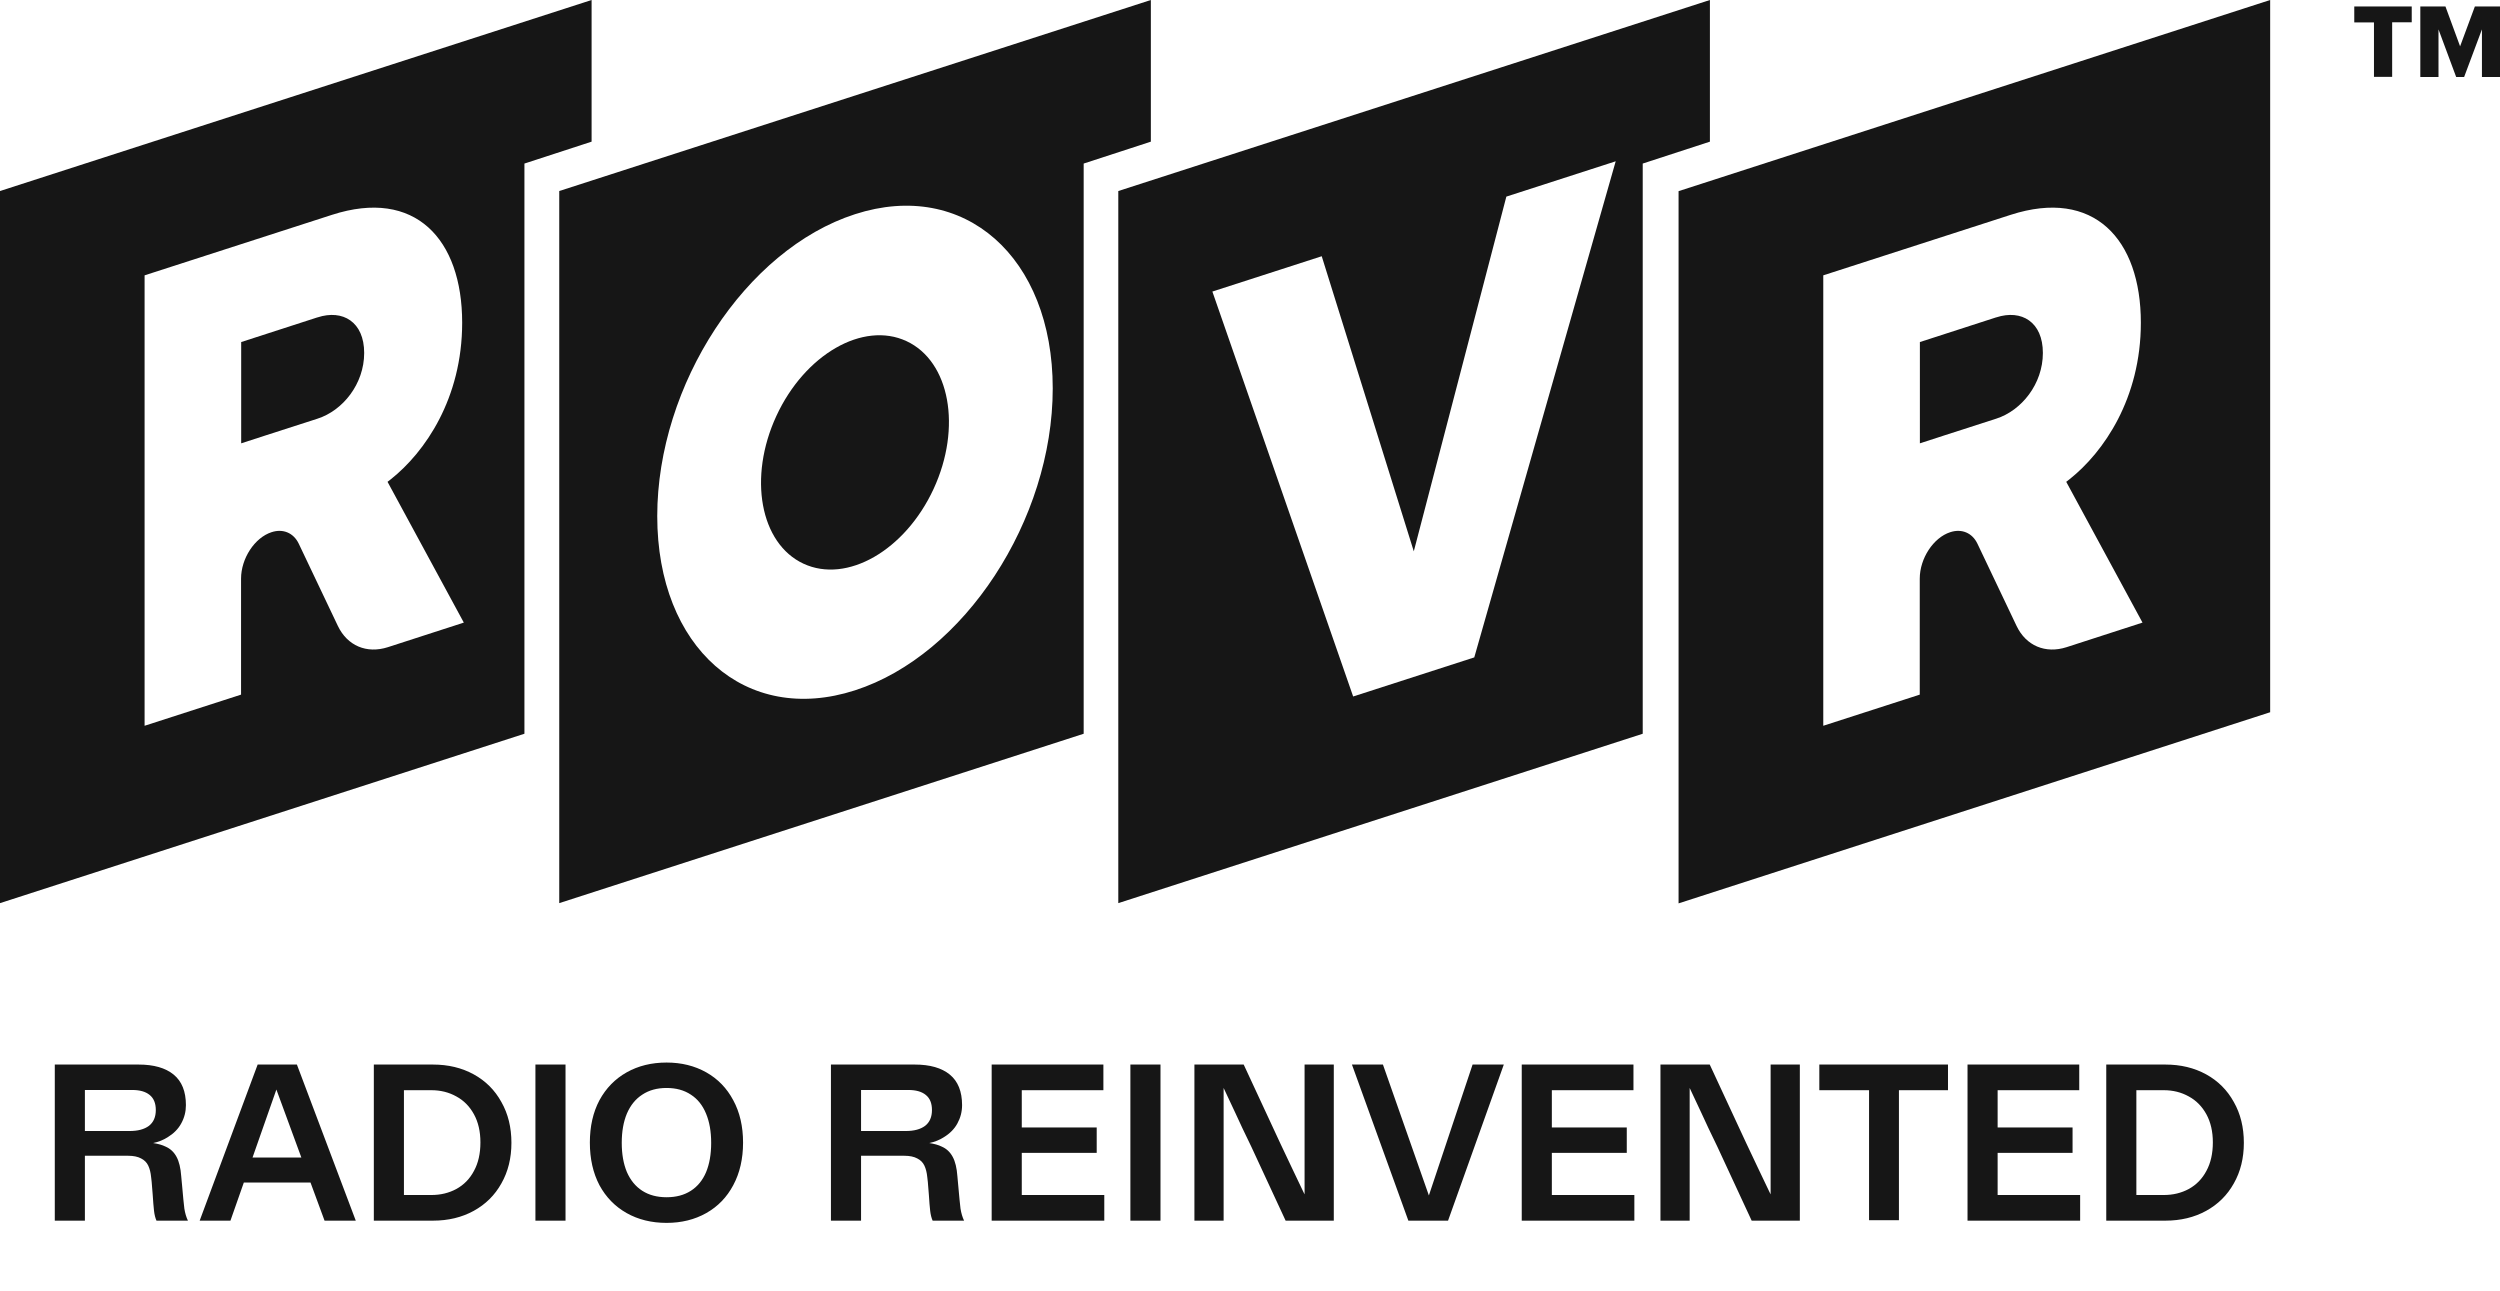
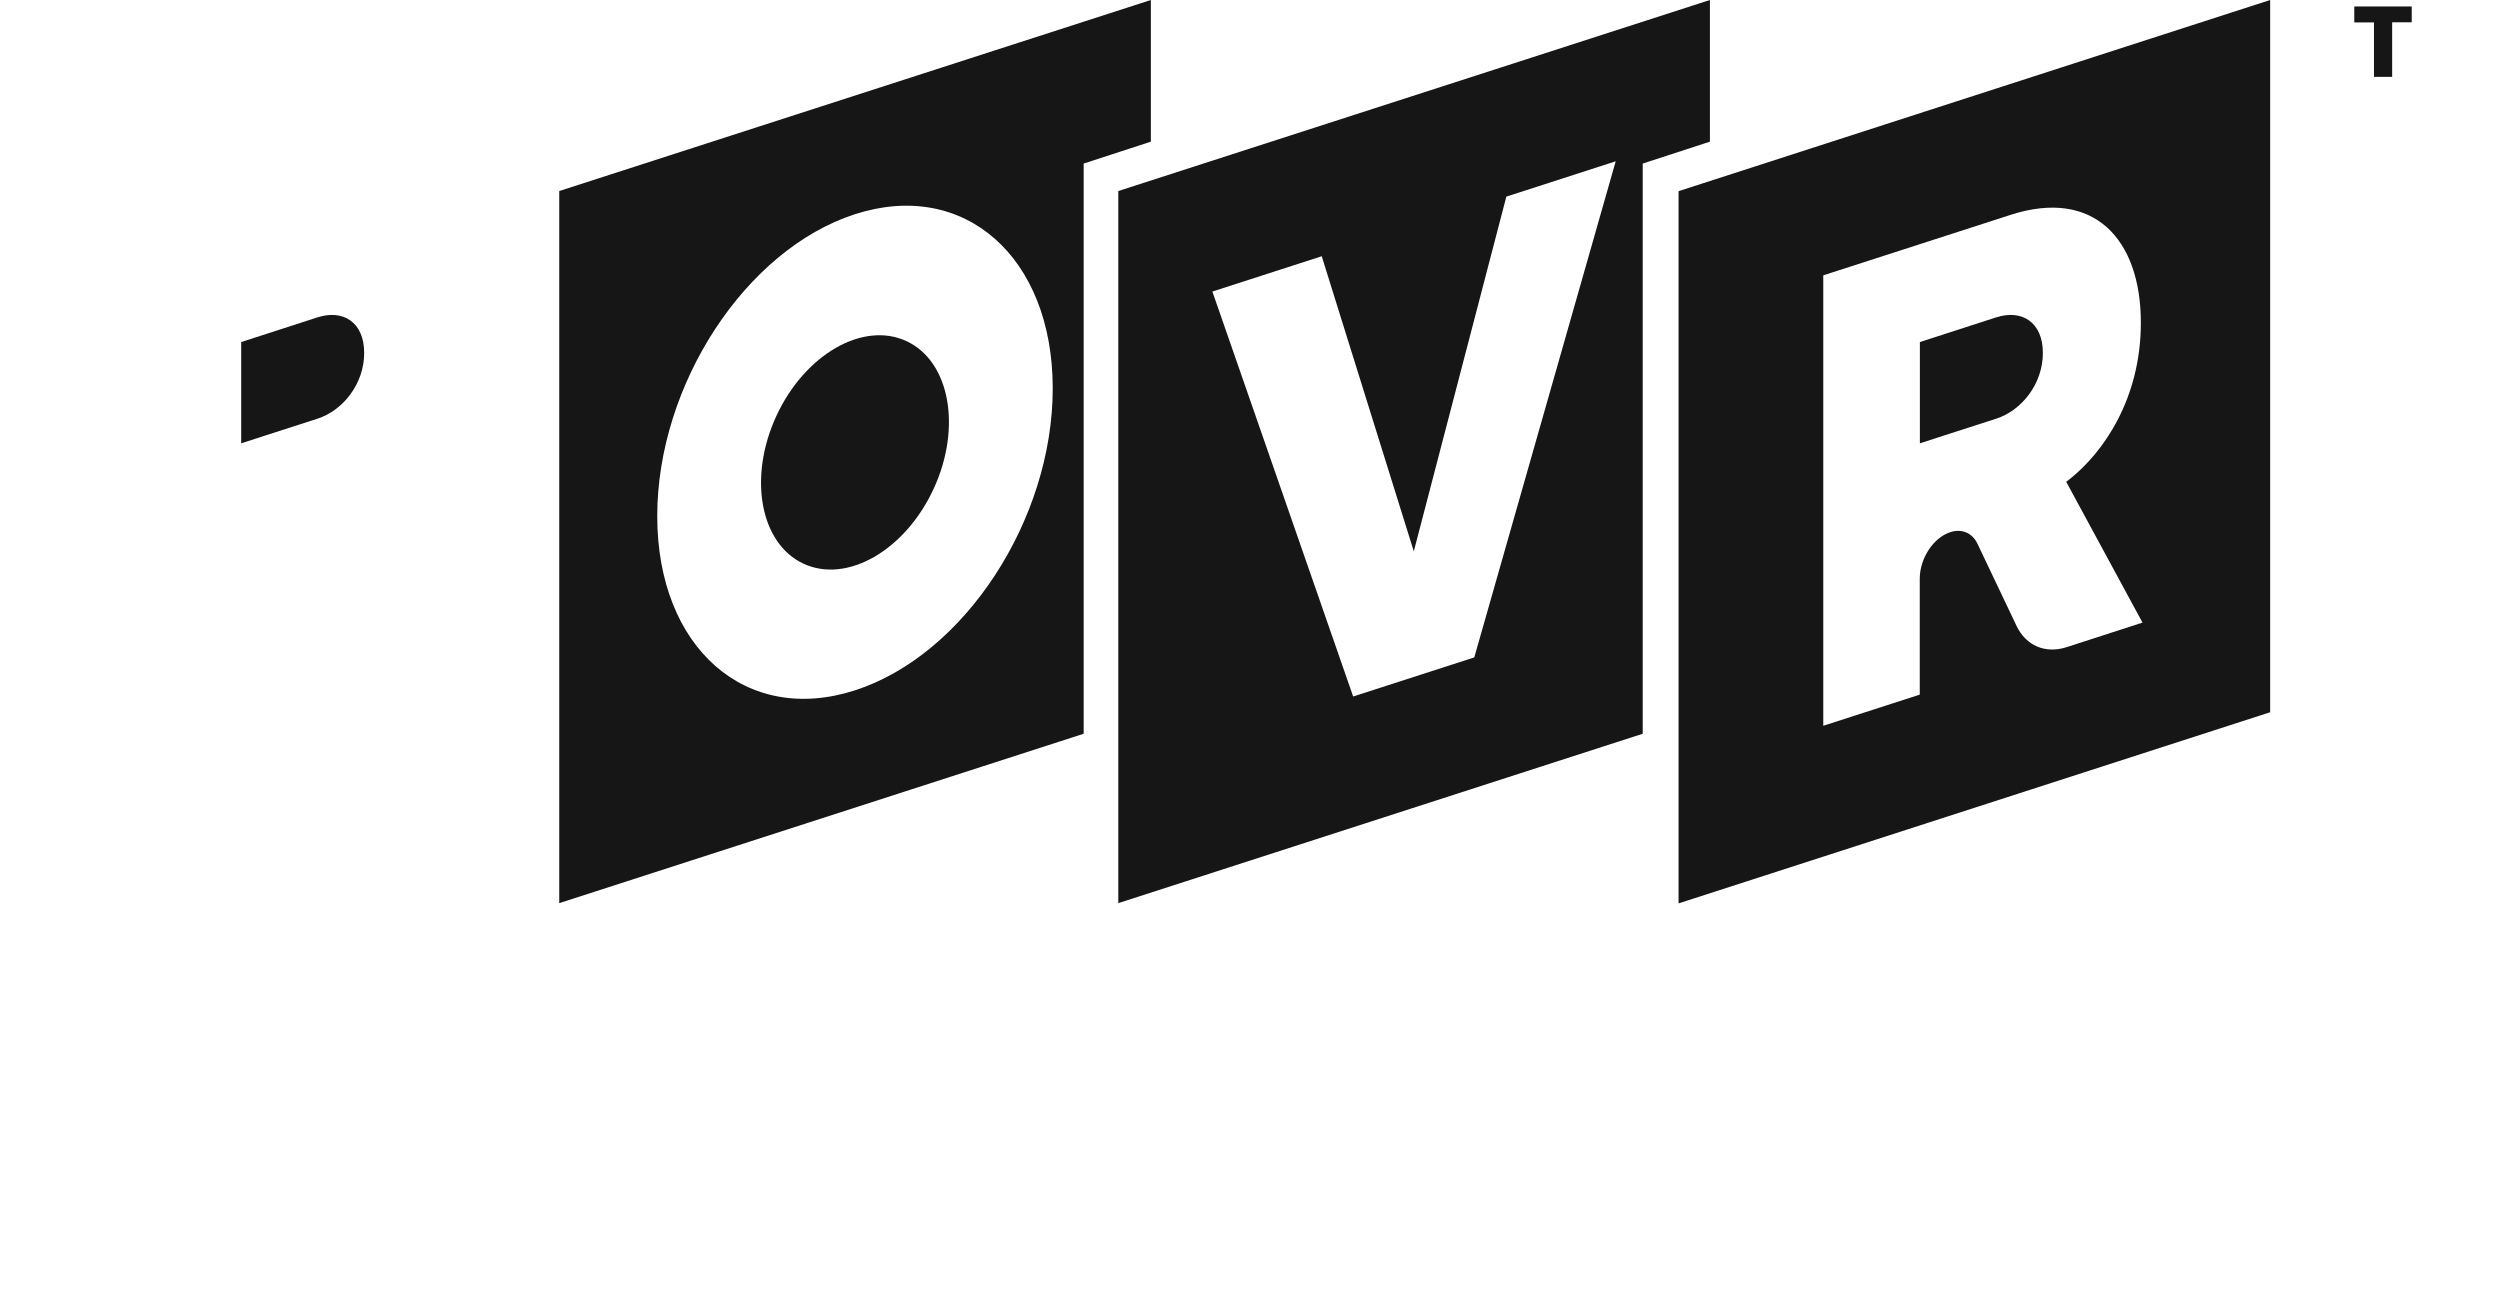
<svg xmlns="http://www.w3.org/2000/svg" width="213" height="110" viewBox="0 0 213 110" fill="none">
  <path d="M202.262 6.559V1.91H200.584V0.551H205.479V1.899H203.812V6.548H202.262V6.559Z" fill="#161616" />
-   <path d="M211.461 6.559V2.503L209.944 6.559H209.266L207.76 2.503V6.559H206.211V0.551H208.352L209.6 3.948L210.859 0.551H213V6.559H211.45H211.461Z" fill="#161616" />
  <path d="M139.96 13.935L145.684 12.069V0L95.279 16.276V76.947L139.96 62.515V13.935ZM115.29 59.344L103.294 24.84L112.611 21.831L120.455 46.973L128.341 16.751L137.658 13.741L125.608 56.011L115.28 59.344H115.29Z" fill="#161616" />
  <path d="M27.047 27.04L20.549 29.143V37.772L22.679 37.081L27.058 35.669C29.209 34.978 31.028 32.713 31.028 30.071C31.028 27.428 29.209 26.339 27.058 27.04H27.047Z" fill="#161616" />
-   <path d="M0 16.276V76.947L44.681 62.515V13.935L50.404 12.069V0L0 16.276ZM33.051 55.138C31.243 55.72 29.597 55.019 28.79 53.337L25.455 46.326C25.014 45.398 24.11 45.02 23.131 45.344C21.7 45.808 20.538 47.577 20.538 49.303V59.182L12.319 61.836V23.459L28.285 18.304C35.364 16.017 39.377 20.364 39.377 27.493C39.377 33.954 36.203 38.527 33.309 40.825C33.212 40.9 33.115 40.976 33.018 41.051L39.517 53.045L33.051 55.138Z" fill="#161616" />
  <path d="M170.072 27.04L163.574 29.143V37.772L165.704 37.081L170.083 35.669C172.235 34.978 174.053 32.713 174.053 30.071C174.053 27.428 172.235 26.339 170.083 27.04H170.072Z" fill="#161616" />
  <path d="M143.014 16.287V76.968L193.418 60.682V0L143.014 16.287ZM176.075 55.138C174.268 55.72 172.621 55.019 171.815 53.337L168.479 46.326C168.038 45.398 167.135 45.02 166.156 45.344C164.725 45.808 163.563 47.577 163.563 49.303V59.182L155.343 61.836V23.459L171.309 18.304C178.388 16.017 182.401 20.364 182.401 27.493C182.401 33.954 179.227 38.527 176.333 40.825C176.236 40.9 176.14 40.976 176.043 41.051L182.541 53.045L176.075 55.138Z" fill="#161616" />
  <path d="M79.541 41.658C81.963 36.422 80.929 30.783 77.231 29.064C73.533 27.345 68.572 30.196 66.15 35.432C63.727 40.669 64.761 46.308 68.459 48.027C72.157 49.746 77.118 46.895 79.541 41.658Z" fill="#161616" />
  <path d="M47.648 16.276V76.947L92.329 62.515V13.935L98.053 12.069V0L47.648 16.276ZM72.845 58.816C63.539 61.825 55.997 55.181 55.997 43.974C55.997 32.768 63.539 21.248 72.845 18.25C82.151 15.241 89.693 21.885 89.693 33.091C89.693 44.298 82.151 55.817 72.845 58.816Z" fill="#161616" />
-   <path d="M4.668 90.7H11.812C13.104 90.7 14.098 90.985 14.795 91.555C15.491 92.125 15.84 92.993 15.84 94.158C15.84 94.715 15.707 95.235 15.441 95.716C15.187 96.185 14.801 96.577 14.282 96.894C13.927 97.122 13.515 97.287 13.047 97.388C13.477 97.451 13.832 97.553 14.111 97.692C14.516 97.869 14.826 98.161 15.042 98.566C15.257 98.959 15.39 99.51 15.441 100.219L15.479 100.637C15.491 100.776 15.504 100.909 15.517 101.036C15.593 101.923 15.656 102.569 15.707 102.974C15.77 103.367 15.871 103.709 16.011 104H13.332C13.23 103.772 13.161 103.493 13.123 103.164C13.085 102.835 13.047 102.372 13.009 101.777C12.996 101.536 12.977 101.302 12.952 101.074C12.939 100.846 12.914 100.586 12.876 100.295C12.838 99.902 12.755 99.573 12.629 99.307C12.502 99.041 12.299 98.838 12.021 98.699C11.742 98.547 11.375 98.471 10.919 98.471H7.233V104H4.668V90.7ZM7.233 96.362H11.052C11.748 96.362 12.293 96.216 12.686 95.925C13.078 95.621 13.275 95.171 13.275 94.576C13.275 93.993 13.097 93.563 12.743 93.284C12.401 93.005 11.907 92.866 11.261 92.866H7.233V96.362ZM21.952 90.7H25.296L30.312 104H27.652L26.455 100.751H20.774L19.634 104H17.012L21.952 90.7ZM25.676 98.623L23.548 92.828L21.515 98.623H25.676ZM31.85 90.7H36.885C38.19 90.7 39.349 90.979 40.362 91.536C41.376 92.093 42.161 92.879 42.718 93.892C43.288 94.893 43.573 96.052 43.573 97.369C43.573 98.674 43.288 99.826 42.718 100.827C42.161 101.828 41.376 102.607 40.362 103.164C39.349 103.721 38.19 104 36.885 104H31.85V90.7ZM36.752 101.815C37.538 101.815 38.247 101.644 38.88 101.302C39.526 100.947 40.027 100.434 40.381 99.763C40.749 99.092 40.932 98.281 40.932 97.331C40.932 96.406 40.749 95.608 40.381 94.937C40.014 94.266 39.514 93.759 38.88 93.417C38.247 93.062 37.538 92.885 36.752 92.885H34.415V101.815H36.752ZM45.618 90.7H48.183V104H45.618V90.7ZM56.792 104.19C55.513 104.19 54.379 103.911 53.391 103.354C52.403 102.797 51.63 102.005 51.073 100.979C50.528 99.94 50.256 98.731 50.256 97.35C50.256 95.969 50.528 94.766 51.073 93.74C51.63 92.714 52.403 91.922 53.391 91.365C54.379 90.808 55.513 90.529 56.792 90.529C58.059 90.529 59.186 90.808 60.174 91.365C61.162 91.922 61.928 92.714 62.473 93.74C63.03 94.766 63.309 95.969 63.309 97.35C63.309 98.731 63.03 99.94 62.473 100.979C61.928 102.005 61.162 102.797 60.174 103.354C59.186 103.911 58.059 104.19 56.792 104.19ZM56.792 102.005C57.603 102.005 58.293 101.821 58.863 101.454C59.433 101.087 59.864 100.561 60.155 99.877C60.446 99.18 60.592 98.344 60.592 97.369C60.592 96.406 60.446 95.577 60.155 94.88C59.864 94.171 59.433 93.632 58.863 93.265C58.293 92.885 57.603 92.695 56.792 92.695C55.981 92.695 55.291 92.885 54.721 93.265C54.151 93.632 53.714 94.171 53.41 94.88C53.119 95.577 52.973 96.406 52.973 97.369C52.973 98.332 53.119 99.161 53.41 99.858C53.714 100.555 54.151 101.087 54.721 101.454C55.291 101.821 55.981 102.005 56.792 102.005ZM70.796 90.7H77.941C79.233 90.7 80.227 90.985 80.924 91.555C81.62 92.125 81.969 92.993 81.969 94.158C81.969 94.715 81.835 95.235 81.57 95.716C81.316 96.185 80.93 96.577 80.41 96.894C80.056 97.122 79.644 97.287 79.175 97.388C79.606 97.451 79.961 97.553 80.24 97.692C80.645 97.869 80.955 98.161 81.171 98.566C81.386 98.959 81.519 99.51 81.57 100.219L81.608 100.637C81.62 100.776 81.633 100.909 81.645 101.036C81.722 101.923 81.785 102.569 81.835 102.974C81.899 103.367 82 103.709 82.139 104H79.46C79.359 103.772 79.29 103.493 79.251 103.164C79.213 102.835 79.175 102.372 79.138 101.777C79.125 101.536 79.106 101.302 79.081 101.074C79.068 100.846 79.043 100.586 79.004 100.295C78.966 99.902 78.884 99.573 78.757 99.307C78.631 99.041 78.428 98.838 78.15 98.699C77.871 98.547 77.504 98.471 77.047 98.471H73.362V104H70.796V90.7ZM73.362 96.362H77.18C77.877 96.362 78.422 96.216 78.814 95.925C79.207 95.621 79.403 95.171 79.403 94.576C79.403 93.993 79.226 93.563 78.871 93.284C78.529 93.005 78.035 92.866 77.389 92.866H73.362V96.362ZM84.49 90.7H94.009V92.885H87.055V96.058H93.439V98.224H87.055V101.815H94.085V104H84.49V90.7ZM96.309 90.7H98.874V104H96.309V90.7ZM101.764 90.7H105.963L109.06 97.369C109.516 98.332 109.852 99.041 110.067 99.497C110.283 99.953 110.612 100.643 111.055 101.568C111.093 101.631 111.125 101.695 111.15 101.758V90.7H113.639V104H109.535L106.609 97.692C106.065 96.577 105.615 95.627 105.26 94.842C104.969 94.221 104.633 93.506 104.253 92.695C104.253 94.114 104.253 95.748 104.253 97.597V104H101.764V90.7ZM115.185 90.7H117.826L121.74 101.853L125.464 90.7H128.124L123.374 104H119.992L115.185 90.7ZM129.652 90.7H139.171V92.885H132.217V96.058H138.601V98.224H132.217V101.815H139.247V104H129.652V90.7ZM141.471 90.7H145.67L148.767 97.369C149.223 98.332 149.559 99.041 149.774 99.497C149.99 99.953 150.319 100.643 150.762 101.568C150.8 101.631 150.832 101.695 150.857 101.758V90.7H153.346V104H149.242L146.316 97.692C145.772 96.577 145.322 95.627 144.967 94.842C144.676 94.221 144.34 93.506 143.96 92.695C143.96 94.114 143.96 95.748 143.96 97.597V104H141.471V90.7ZM159.243 92.885H155.006V90.7H165.969V92.885H161.789V103.962H159.243V92.885ZM167.633 90.7H177.152V92.885H170.198V96.058H176.582V98.224H170.198V101.815H177.228V104H167.633V90.7ZM179.453 90.7H184.488C185.792 90.7 186.951 90.979 187.965 91.536C188.978 92.093 189.763 92.879 190.321 93.892C190.891 94.893 191.176 96.052 191.176 97.369C191.176 98.674 190.891 99.826 190.321 100.827C189.763 101.828 188.978 102.607 187.965 103.164C186.951 103.721 185.792 104 184.488 104H179.453V90.7ZM184.355 101.815C185.14 101.815 185.849 101.644 186.483 101.302C187.129 100.947 187.629 100.434 187.984 99.763C188.351 99.092 188.535 98.281 188.535 97.331C188.535 96.406 188.351 95.608 187.984 94.937C187.616 94.266 187.116 93.759 186.483 93.417C185.849 93.062 185.14 92.885 184.355 92.885H182.018V101.815H184.355Z" fill="#161616" />
</svg>